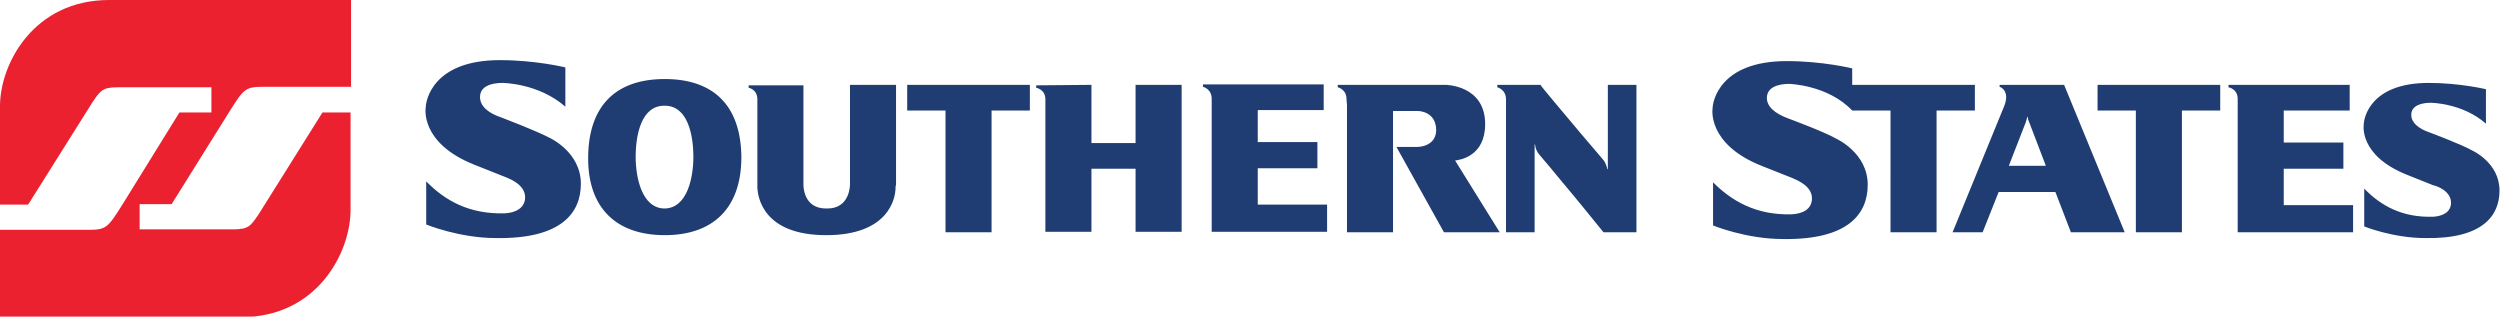
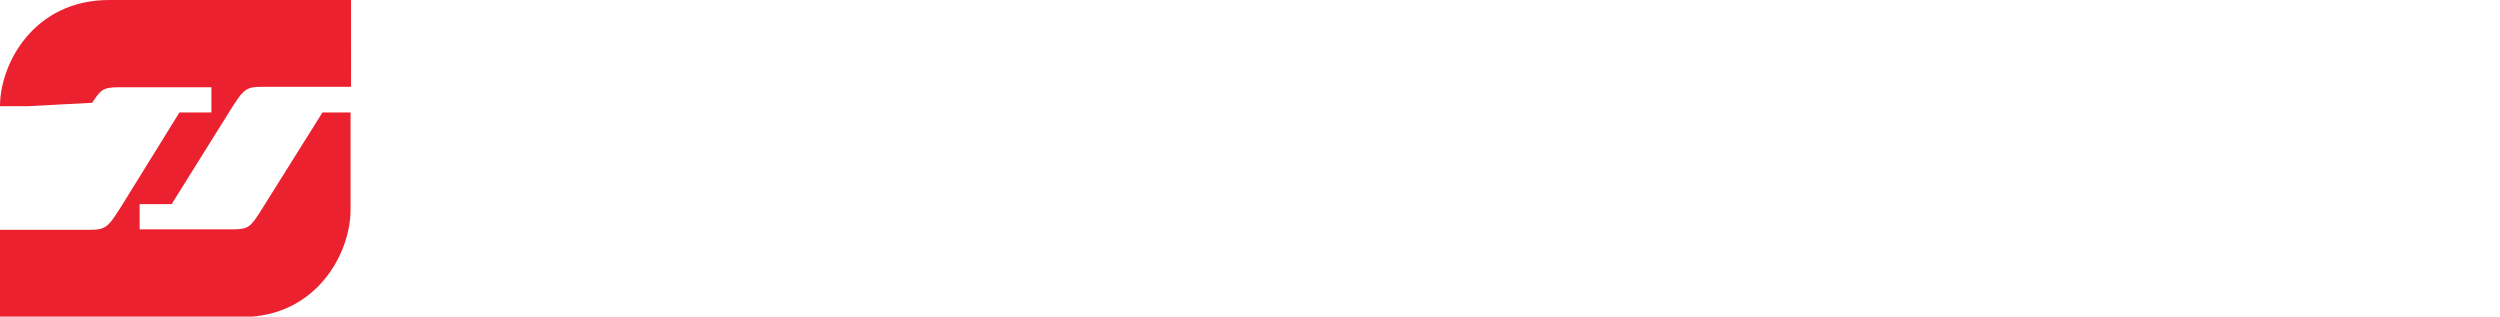
<svg xmlns="http://www.w3.org/2000/svg" version="1.1" baseProfile="basic" id="Layer_1" x="0px" y="0px" viewBox="0 0 515.6 65.3" xml:space="preserve">
-   <path fill="#EC2130" d="M22.5,0C7,0,0,13.1,0,21.9v20.3h5.8L19,21.2c1.7-2.5,2.1-3.2,5.3-3.2h19.3v5.2h-6.6L25.3,42.1  c-3.2,5.1-3.4,5.3-7.5,5.3H0v18h49.8c15.6,0,22.5-13.3,22.5-22.1V23.2h-5.8L53.4,44.1c-1.7,2.5-2.1,3.2-5.3,3.2H28.8v-5.2h6.6  l11.8-18.9c3.2-5.1,3.4-5.3,7.5-5.3h17.7V0L22.5,0L22.5,0z" />
-   <path fill="#1F3D73" d="M187.1,17.5h25.3v5.3h-7.9v25.1H195V22.8h-7.9V17.5z M225.1,17.5l0,12h9.1v-12h9.5v30.3h-9.5v-13l-9.1,0v13  l-9.5,0l0-24.8v-2.5c0-2.1-1.9-2.4-1.9-2.4v-0.5L225.1,17.5z M273,17.4v5.3h-13.6v6.6h12.3v5.4h-12.3v7.5h14.3v5.6h-23.8V20.4  c0-2.1-1.8-2.5-1.8-2.5l0-0.5L273,17.4L273,17.4z M277.8,21.6v26.3h9.5v-25h5.2c0,0,3.7,0,3.7,4c-0.1,3.4-3.8,3.4-3.8,3.4H288  l9.8,17.6h11.5l-9.2-14.8v0c0.9-0.1,6.2-0.8,6.2-7.5c0-8.1-8.2-8.1-8.2-8.1h-19.7v0h-2.5l0,0.5c0,0,1.8,0.4,1.8,2.4L277.8,21.6z   M326,27.5c1.5,1.8,3.1,3.6,4.6,5.4c0.7,0.8,0.9,2,0.9,2h0.1l0-17.4h5.9v30.4h-6.8c-0.4-0.5-5.4-6.7-9.2-11.2v0  c-2.1-2.6-3.9-4.6-4.1-4.9c-0.8-1-0.8-2-0.8-2h-0.1v18.1h-5.9l0-24.9v-2.5c0-2.1-1.8-2.5-1.8-2.5l0-0.5h7.7l1.2,0  C317.9,17.9,322.4,23.2,326,27.5L326,27.5z M184.7,38.7c0,2.2-1.4,9.8-14.3,9.8c-12.9,0-14.1-7.7-14.2-9.8c0-0.2,0-0.4,0-0.5V22  l0-1.5c0-2.1-1.8-2.4-1.8-2.4l0-0.5l2.5,0h8.8V38c0,0-0.2,5.1,4.8,5v0c4.9,0.1,4.8-5,4.8-5V17.5h9.5v20.6  C184.7,38.3,184.7,38.5,184.7,38.7 M152.9,32.4c-0.1-10.7-5.8-16.1-15.8-16.1c-10,0-15.7,5.4-15.8,16.1  c-0.1,10.6,5.9,16.1,15.8,16.1C147,48.5,152.9,43,152.9,32.4L152.9,32.4z M137.1,43L137.1,43c-4.8,0-6-6.6-6-10.6  c0-4.7,1.2-10.6,5.9-10.6h0.1c4.7,0,5.9,5.9,5.9,10.6C143,36.5,141.8,42.9,137.1,43z M143,32.4L143,32.4L143,32.4z M108.3,40.7  L108.3,40.7c0,2.2-2,3.2-4.2,3.3c-7.3,0.2-12.3-2.6-16.2-6.6v8.9c0,0,6.8,2.8,14.4,2.8c13.5,0.2,17.5-5.2,17.5-11.2  c0-6.6-6.5-9.5-6.5-9.5c-2.4-1.3-9.7-4.1-9.7-4.1c-3.1-1-4.6-2.5-4.6-4.3c0-2.3,2.5-2.9,4.6-2.9c0,0,7.4,0,13,4.9v-8.1  c0,0-6.1-1.5-13.5-1.5c-13.9,0-15.3,8.4-15.3,9.8c0,0-1.3,7.3,10.1,11.8c0,0,5.3,2.1,6.3,2.5C105.2,36.9,108.3,38.1,108.3,40.7   M425.7,17.5h-13.3v0.4c0,0,2.3,0.7,0.9,4.1l-10.6,25.9h6.2l3.3-8.3h11.7l0.2,0.5l3,7.8h11.1L425.7,17.5z M417.8,25.2L417.8,25.2  c0.2-0.6,0.3-1.1,0.3-1.1h0.1c0,0,0,0.5,0.3,1.1l0,0l3.4,8.9l0,0.1h-7.6L417.8,25.2z M432.6,17.5h25.3v5.3H450v25.1h-9.5V22.8h-7.9  L432.6,17.5z M484.6,17.5v5.3H471v6.6h12.3v5.4H471v7.5h14.3v5.6h-23.8V20.4c0-2.1-1.9-2.4-1.9-2.4l0-0.5L484.6,17.5L484.6,17.5z   M505.5,41.8L505.5,41.8c0,2-1.8,2.8-3.7,2.9c-6.4,0.2-10.8-2.3-14.2-5.8v7.8c0,0,5.9,2.4,12.6,2.4c11.8,0.2,15.3-4.6,15.3-9.8  c0-5.8-5.7-8.3-5.7-8.3c-2.1-1.2-8.5-3.6-8.5-3.6c-2.7-0.9-4-2.2-4-3.7c0-2,2.2-2.5,4-2.5c0,0,6.5,0,11.4,4.3v-7.1  c0,0-5.4-1.3-11.8-1.3c-12.2,0-13.4,7.4-13.4,8.6c0,0-1.1,6.3,8.8,10.3c0,0,4.7,1.9,5.5,2.2C502.8,38.4,505.5,39.5,505.5,41.8   M382,22.8c-5-5.3-13-5.5-13-5.5c-2.1,0-4.6,0.6-4.6,2.9c0,1.7,1.5,3.2,4.6,4.3c0,0,7.3,2.7,9.7,4.1c0,0,6.5,2.9,6.5,9.5  c0,6-4,11.4-17.5,11.2c-7.6,0-14.4-2.8-14.4-2.8v-8.9c3.9,3.9,8.9,6.8,16.2,6.6c2.2-0.1,4.2-1,4.2-3.3v0c0-2.6-3.2-3.8-4.1-4.2  c-2.1-0.8-4.2-1.7-6.3-2.5c-11.3-4.5-10.1-11.8-10.1-11.8c0-1.4,1.4-9.8,15.3-9.8c7.4,0,13.5,1.5,13.5,1.5l0,3.4h25.3v5.3h-7.9v25.1  h-9.5V22.8L382,22.8L382,22.8z" />
+   <path fill="#EC2130" d="M22.5,0C7,0,0,13.1,0,21.9h5.8L19,21.2c1.7-2.5,2.1-3.2,5.3-3.2h19.3v5.2h-6.6L25.3,42.1  c-3.2,5.1-3.4,5.3-7.5,5.3H0v18h49.8c15.6,0,22.5-13.3,22.5-22.1V23.2h-5.8L53.4,44.1c-1.7,2.5-2.1,3.2-5.3,3.2H28.8v-5.2h6.6  l11.8-18.9c3.2-5.1,3.4-5.3,7.5-5.3h17.7V0L22.5,0L22.5,0z" />
</svg>